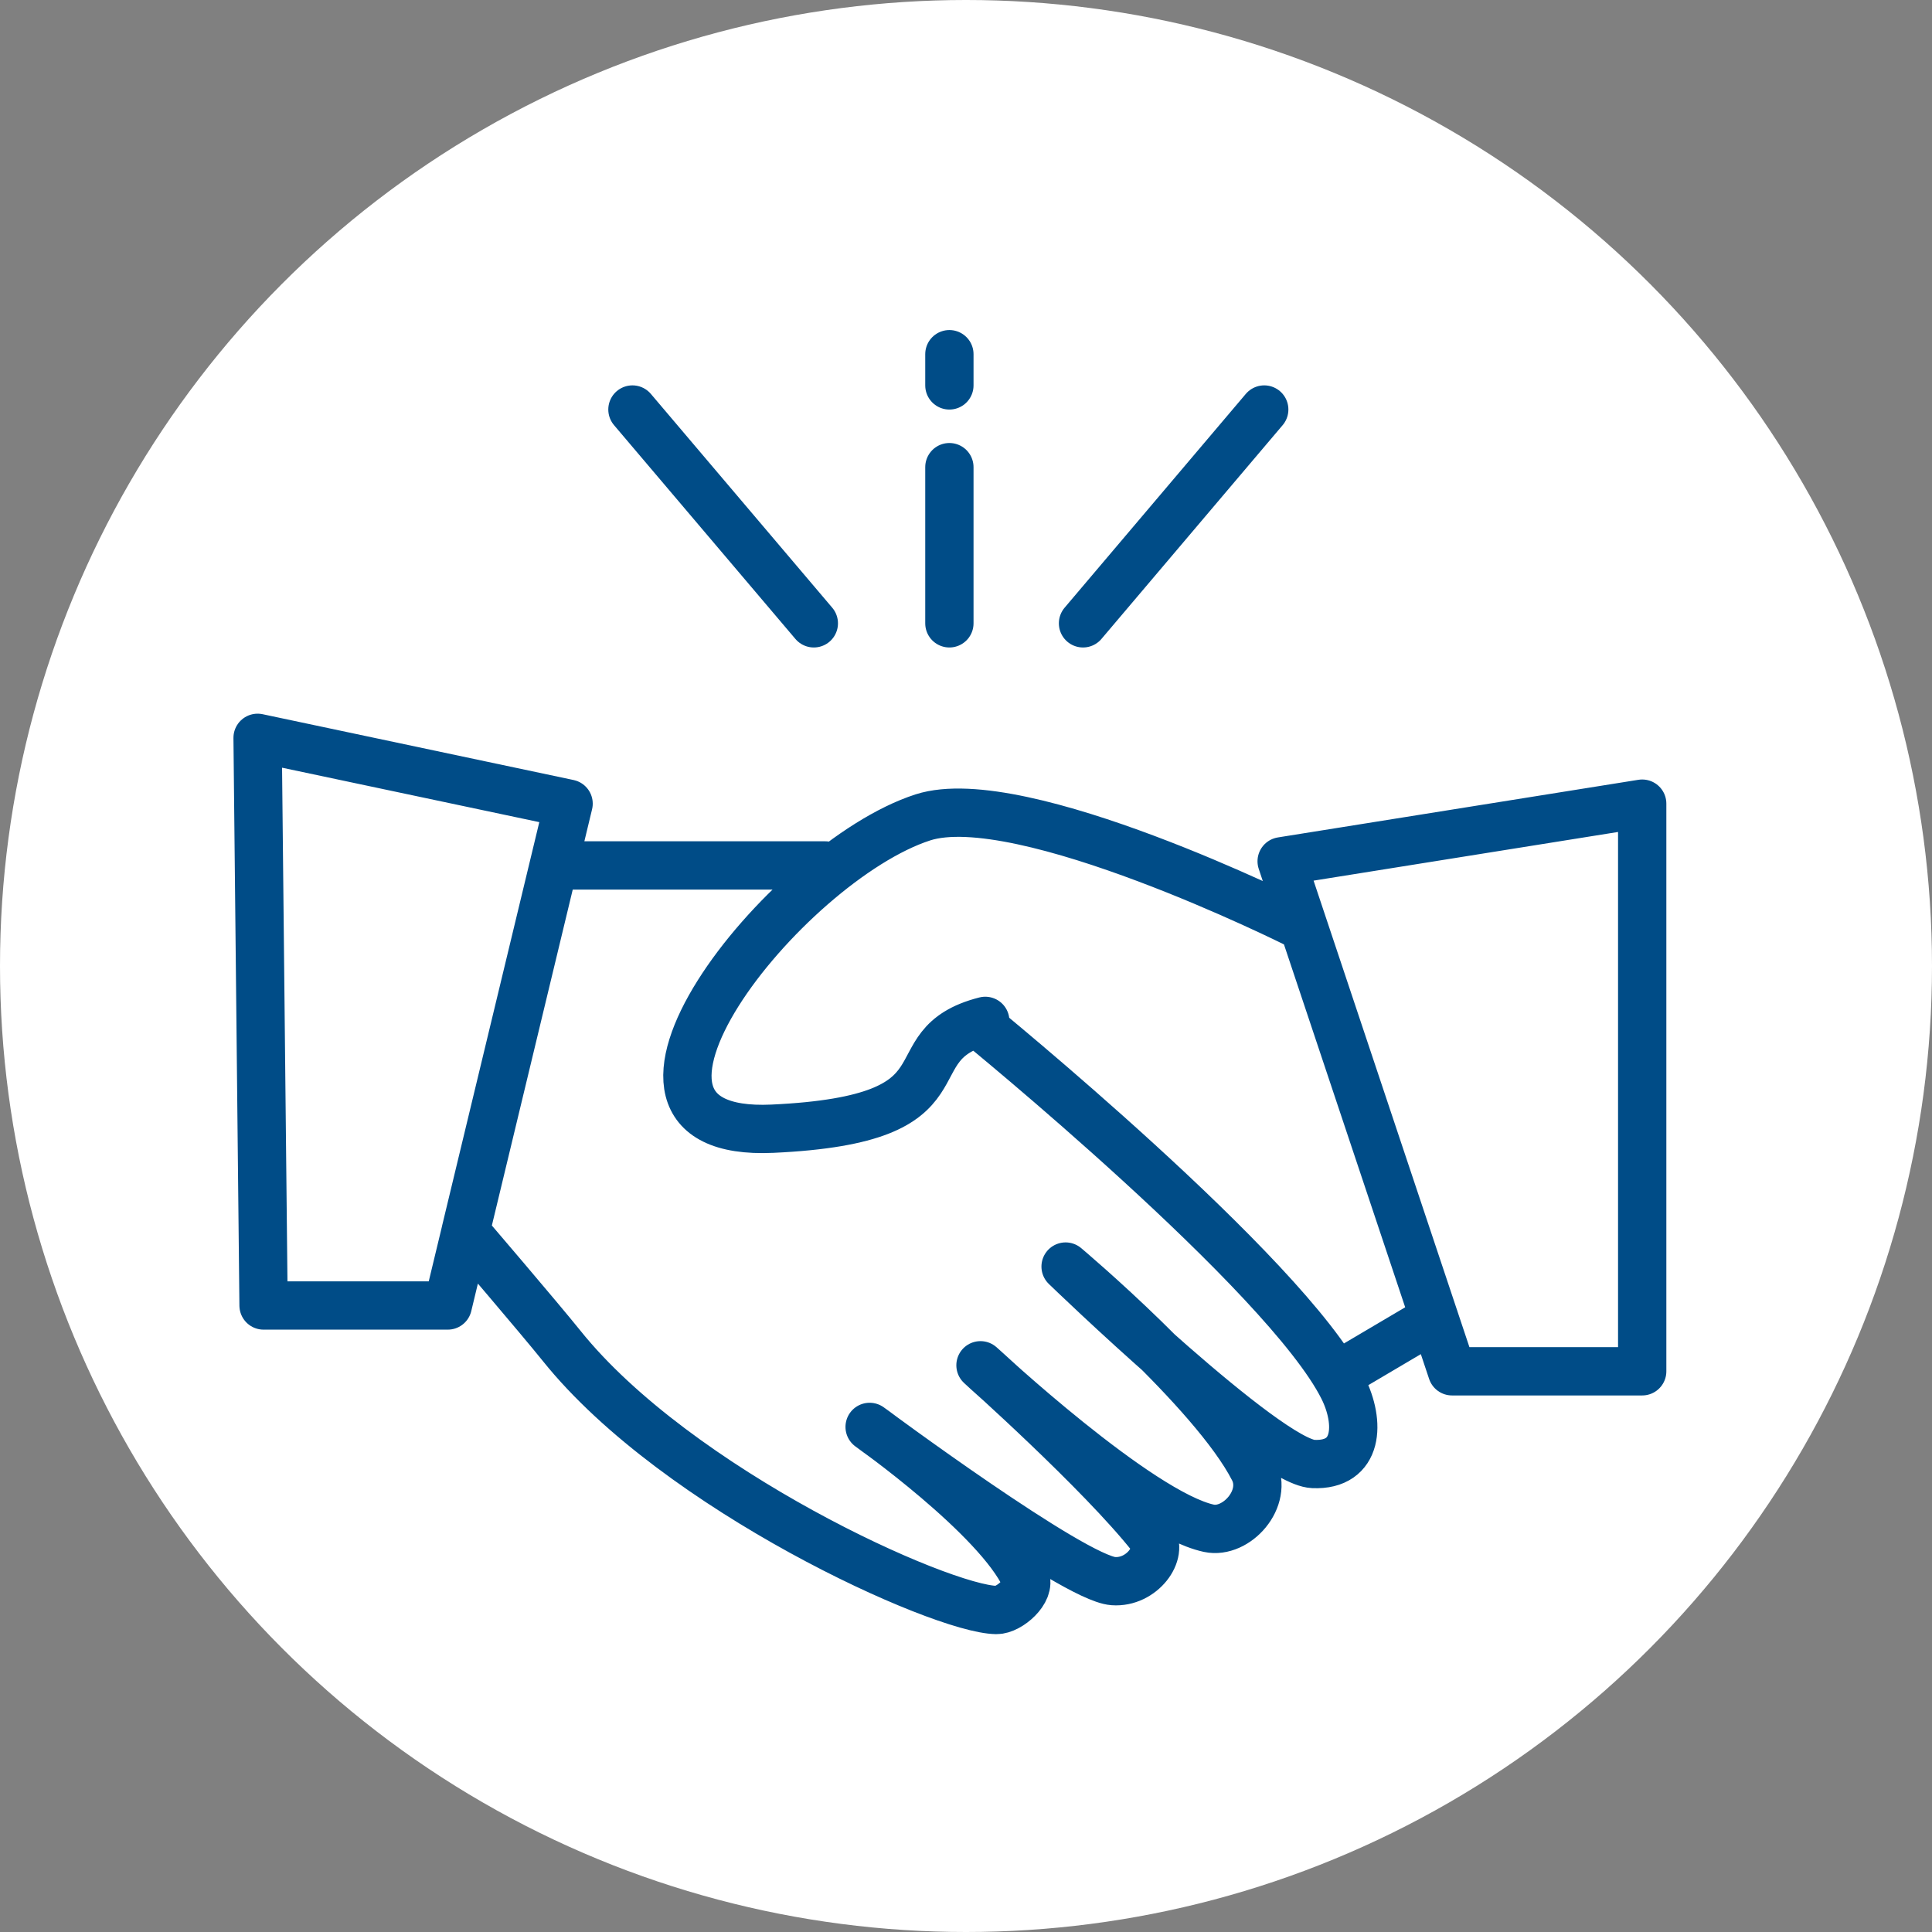
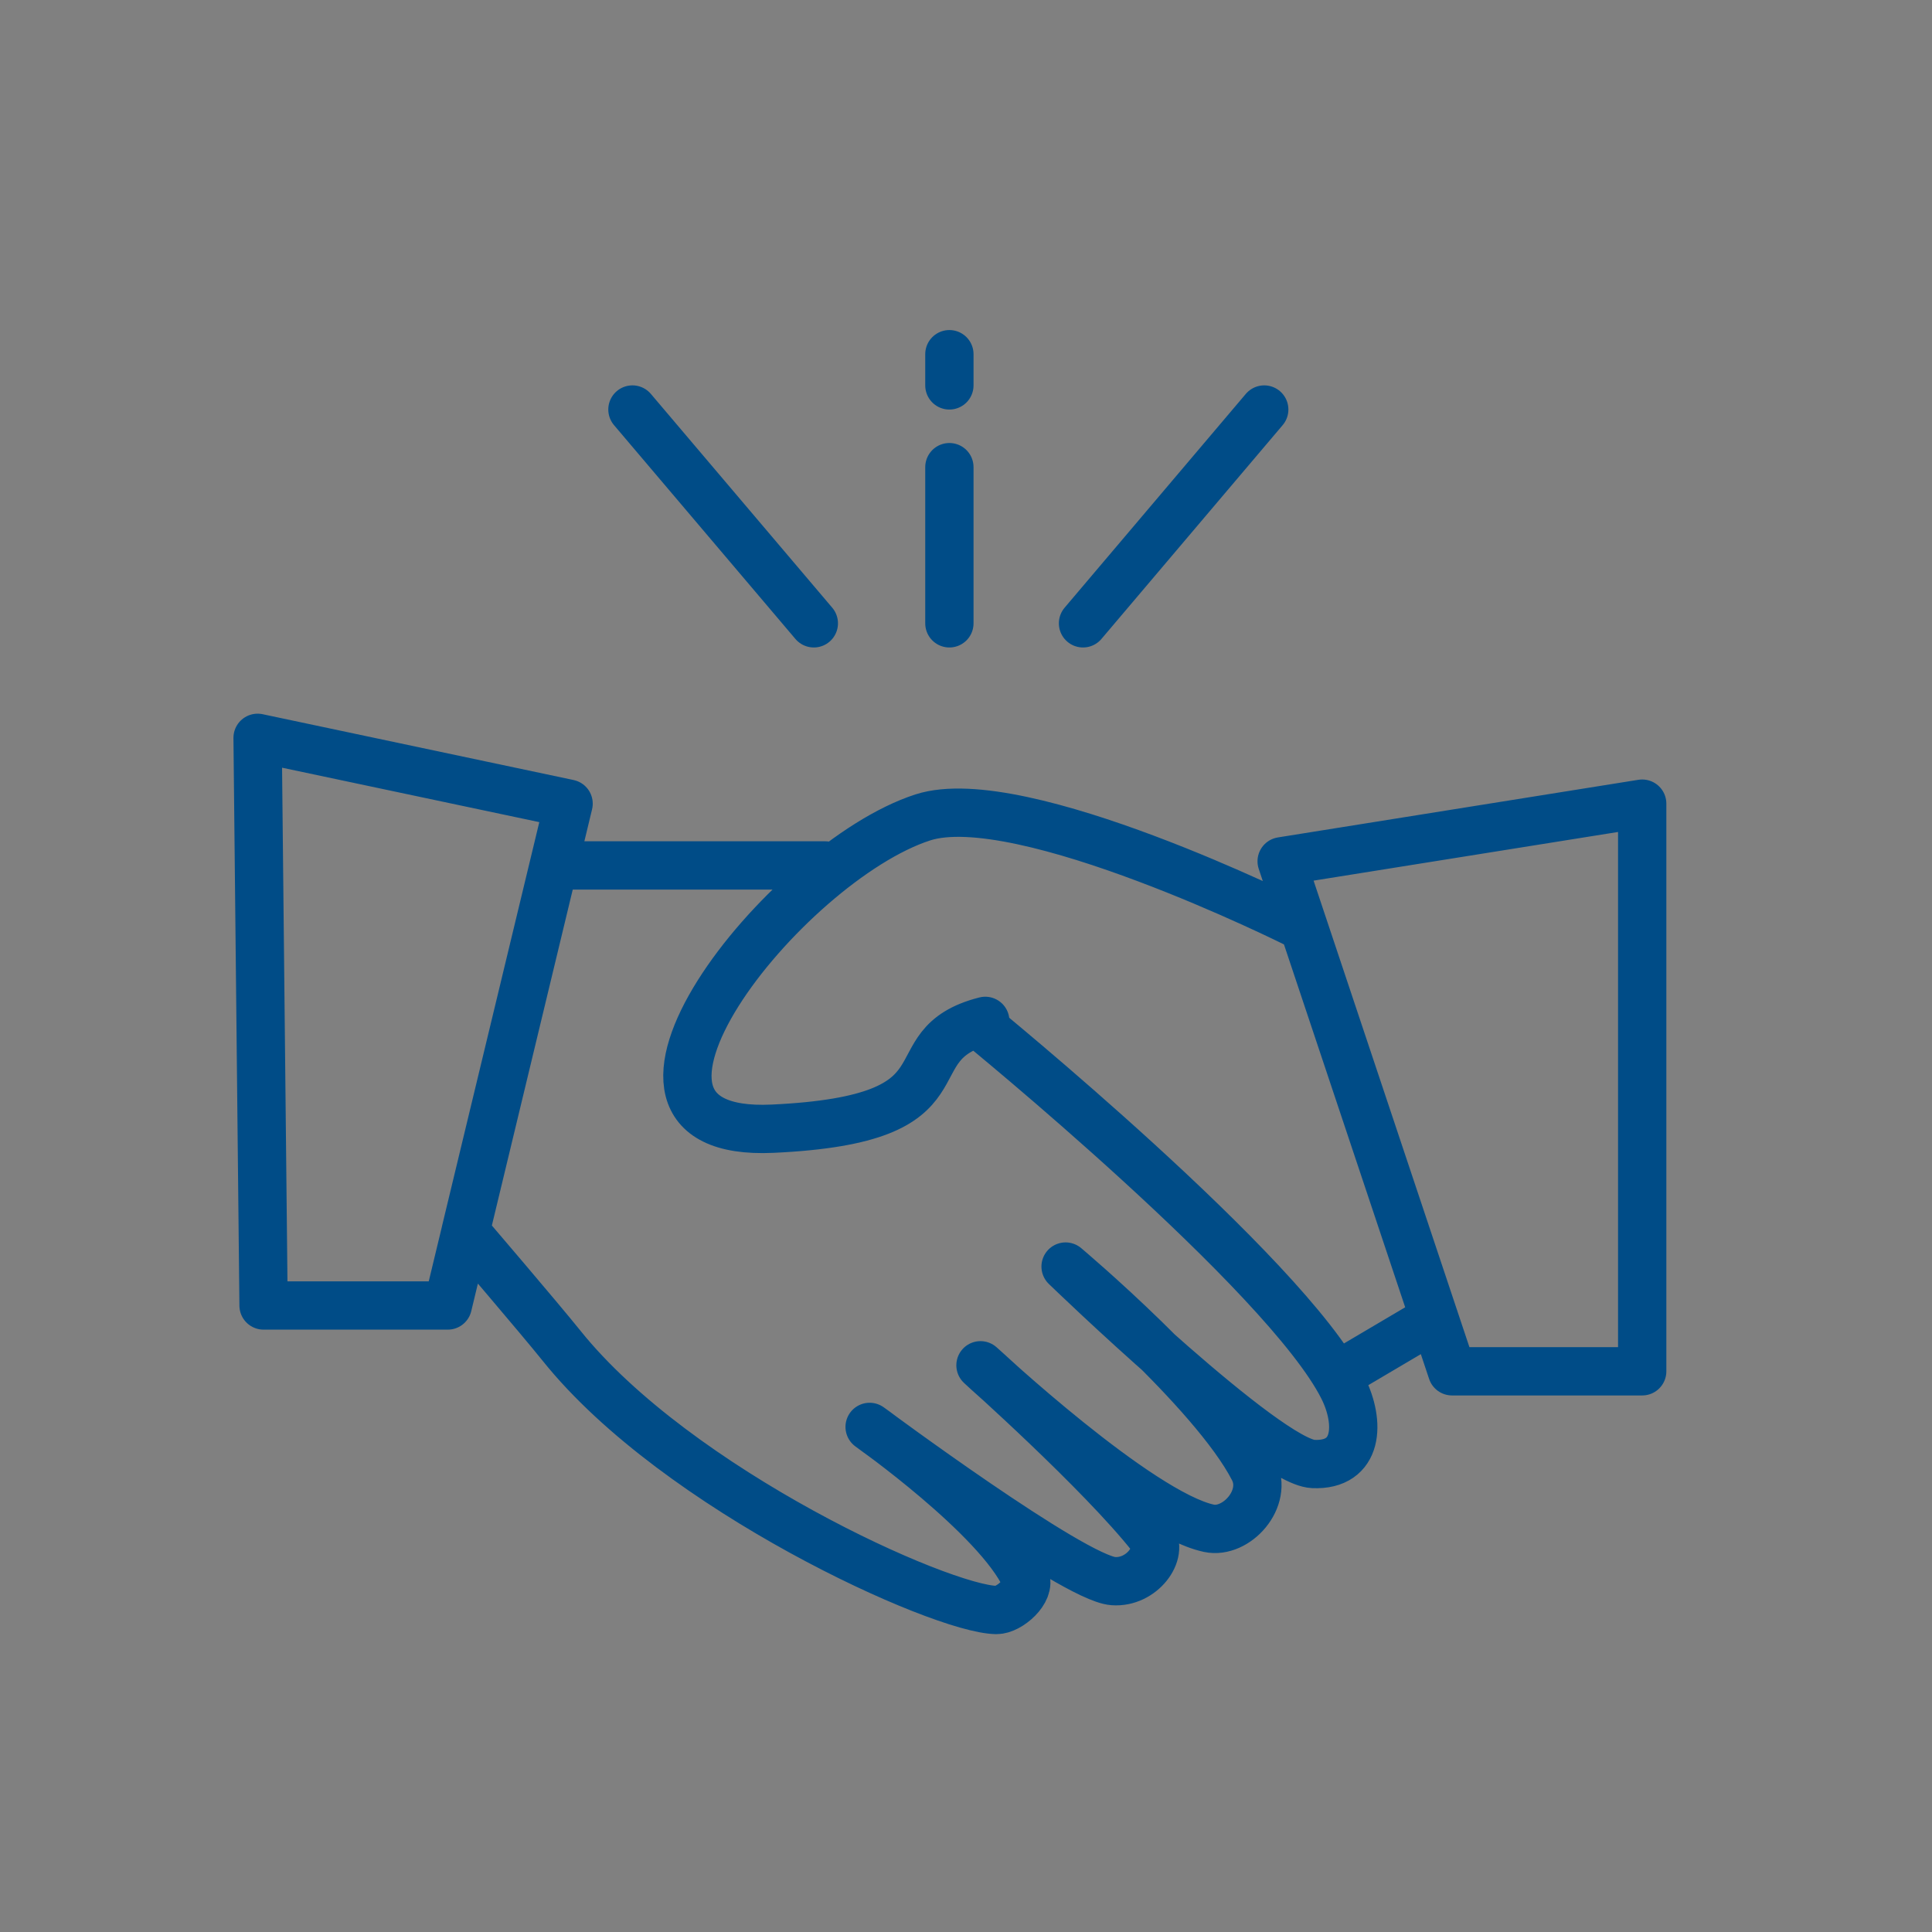
<svg xmlns="http://www.w3.org/2000/svg" width="60" height="60" viewBox="0 0 60 60" fill="none">
  <rect x="0" y="0" width="60" height="60" fill="#808080" stroke="none" />
-   <circle cx="30" cy="30" r="30" fill="white" />
  <path d="M40.237 28.672C40.237 28.672 31.698 24.406 28.661 25.385C24.359 26.772 17.557 35.351 23.989 35.053C30.422 34.756 27.617 32.467 30.598 31.704L30.362 31.771C30.362 31.771 39.928 39.559 41.707 43.1C42.248 44.175 42.202 45.528 40.783 45.466C39.364 45.403 33.093 39.334 33.093 39.334C33.093 39.334 37.682 43.196 38.93 45.629C39.401 46.545 38.389 47.644 37.543 47.462C35.367 46.992 30.45 42.4 30.45 42.4C30.45 42.4 34.17 45.71 35.76 47.721C36.152 48.215 35.464 49.17 34.572 49.103C33.329 49.011 27.007 44.314 27.007 44.314C27.007 44.314 30.972 47.111 31.841 48.997C32.026 49.405 31.342 50.005 30.944 50C29.221 49.976 21.032 46.272 17.441 41.795C16.771 40.96 14.456 38.254 14.456 38.254L17.196 26.877H25.63M41.748 42.587L44.544 40.936M29.484 14.508V19.358M19.641 12.718L25.274 19.358M39.262 12.718L33.634 19.358M29.484 11.969V11M8 22.914L17.658 24.958L13.906 40.543H8.185L8 22.914ZM39.803 26.748L45.094 42.587H51V24.958L39.803 26.748Z" stroke="#004C87" stroke-width="1.5" stroke-linecap="round" stroke-linejoin="round" />
</svg>